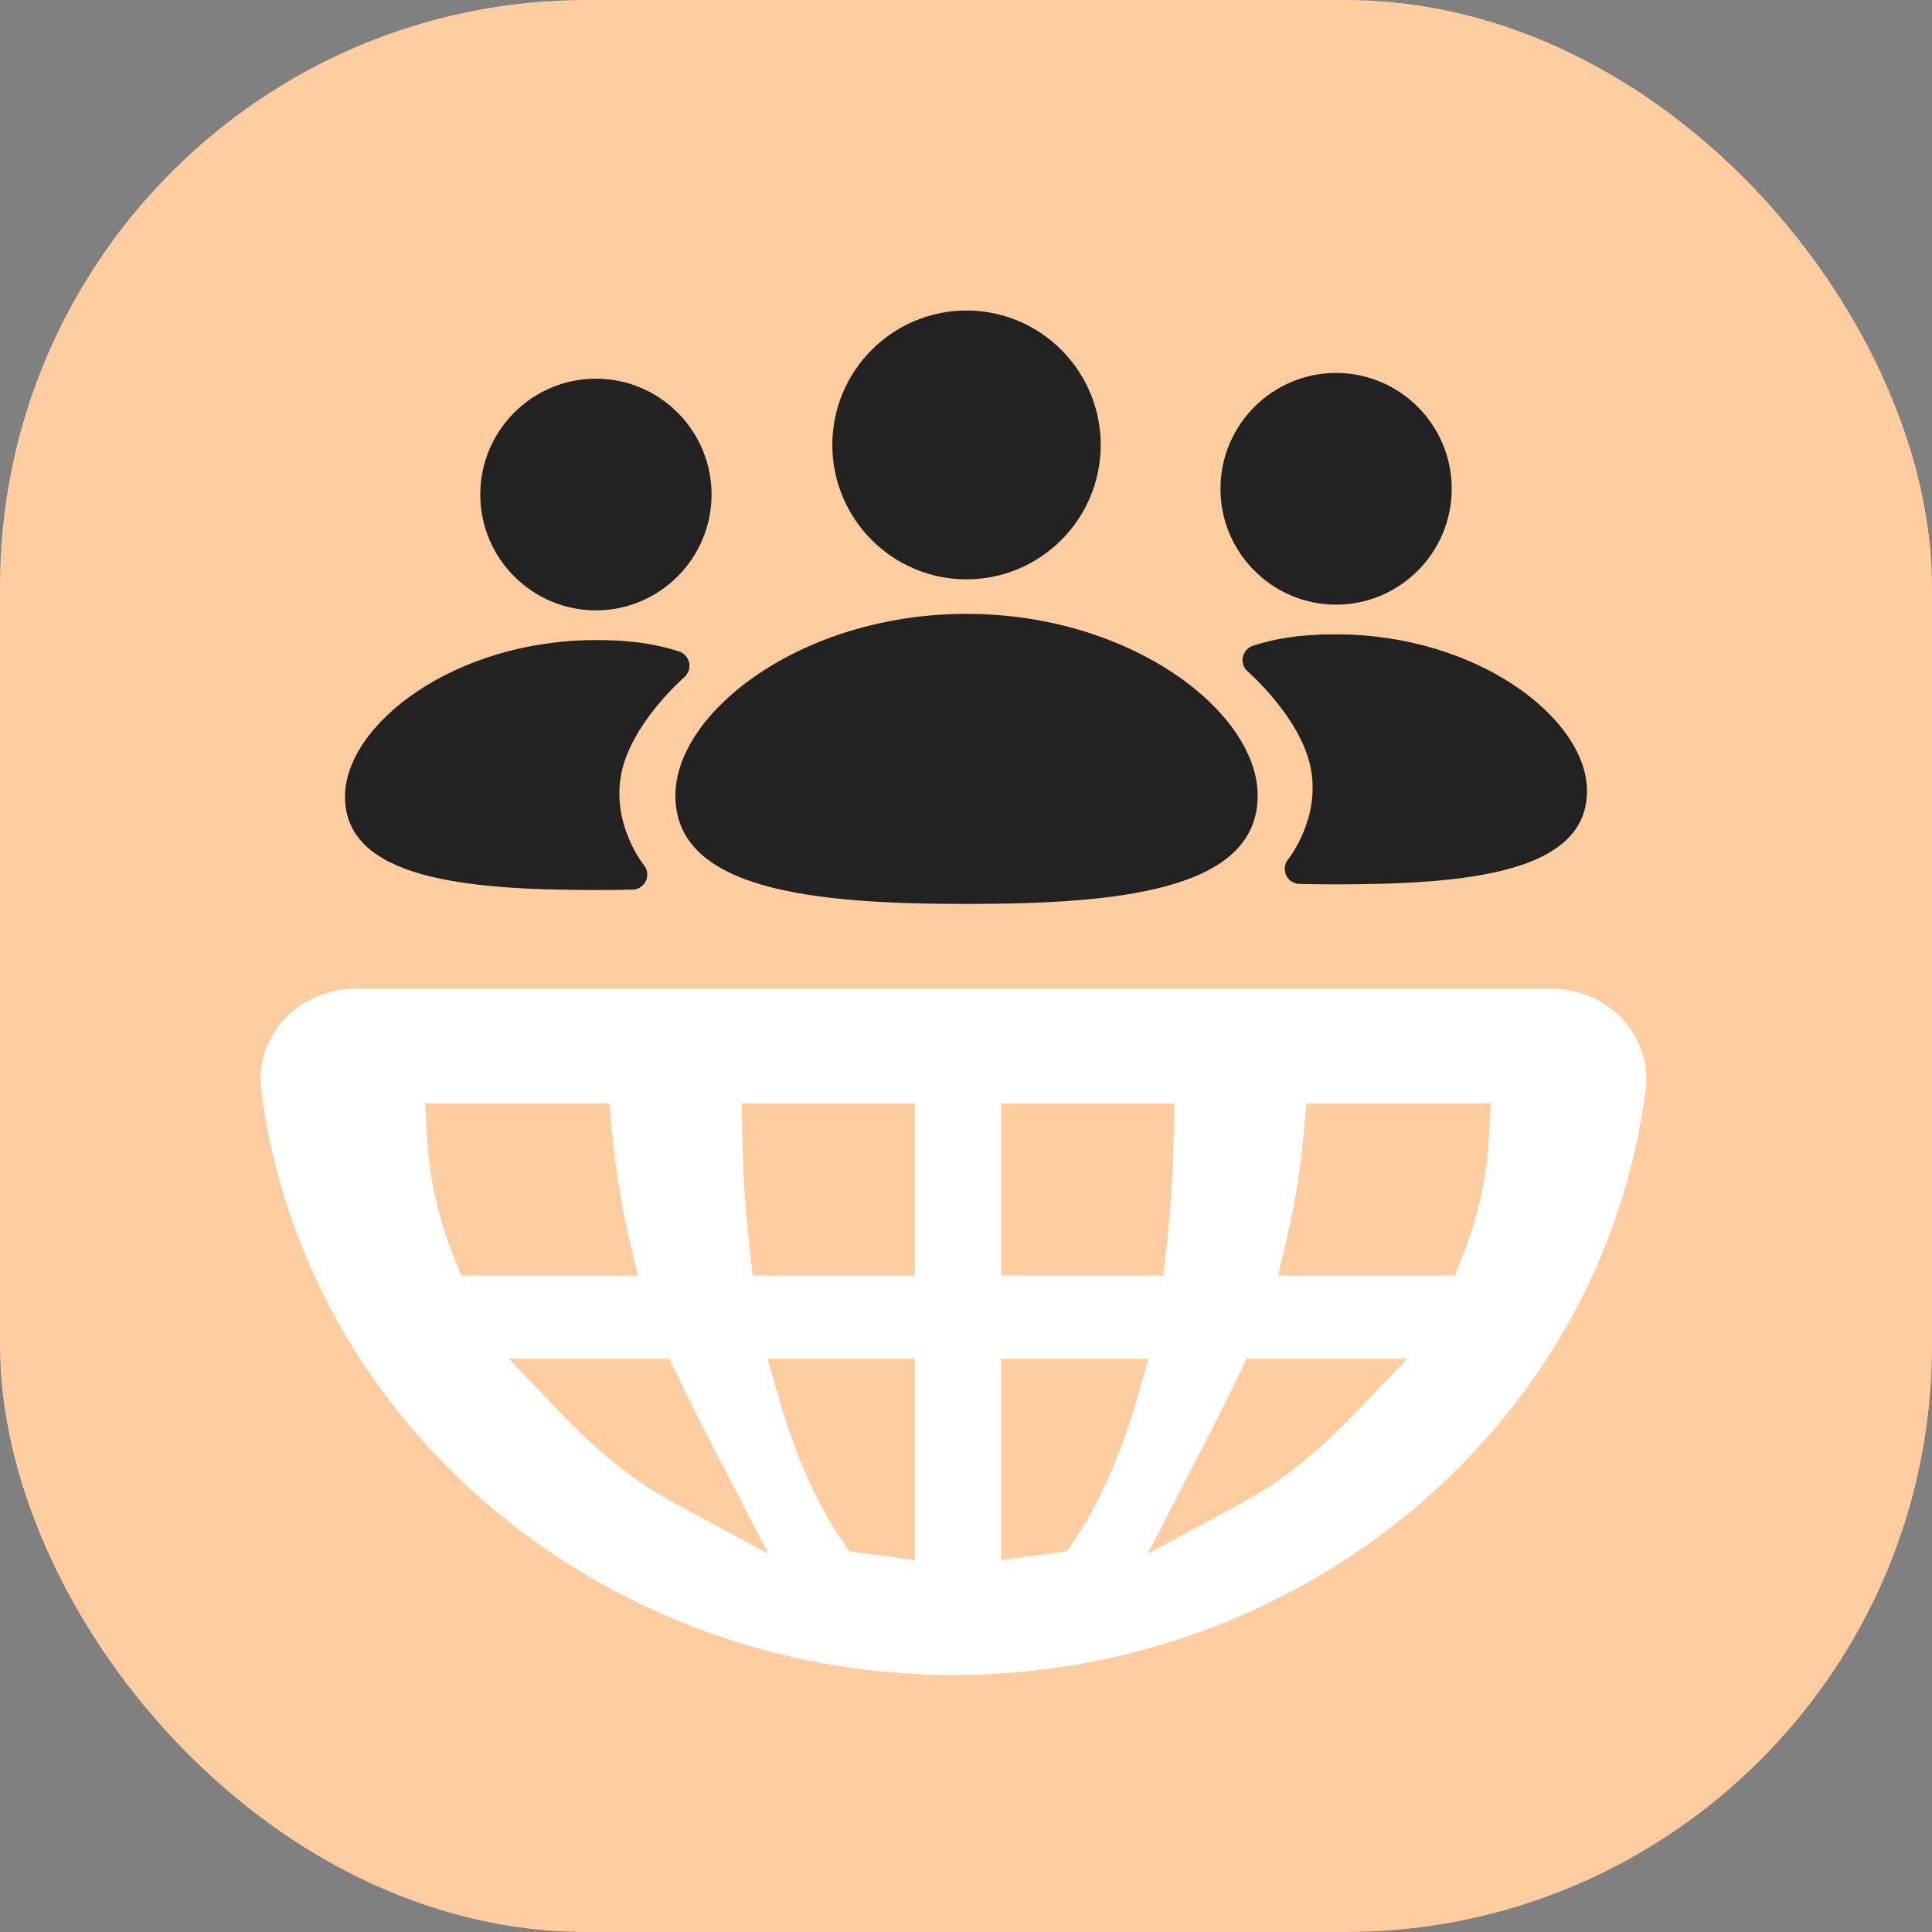
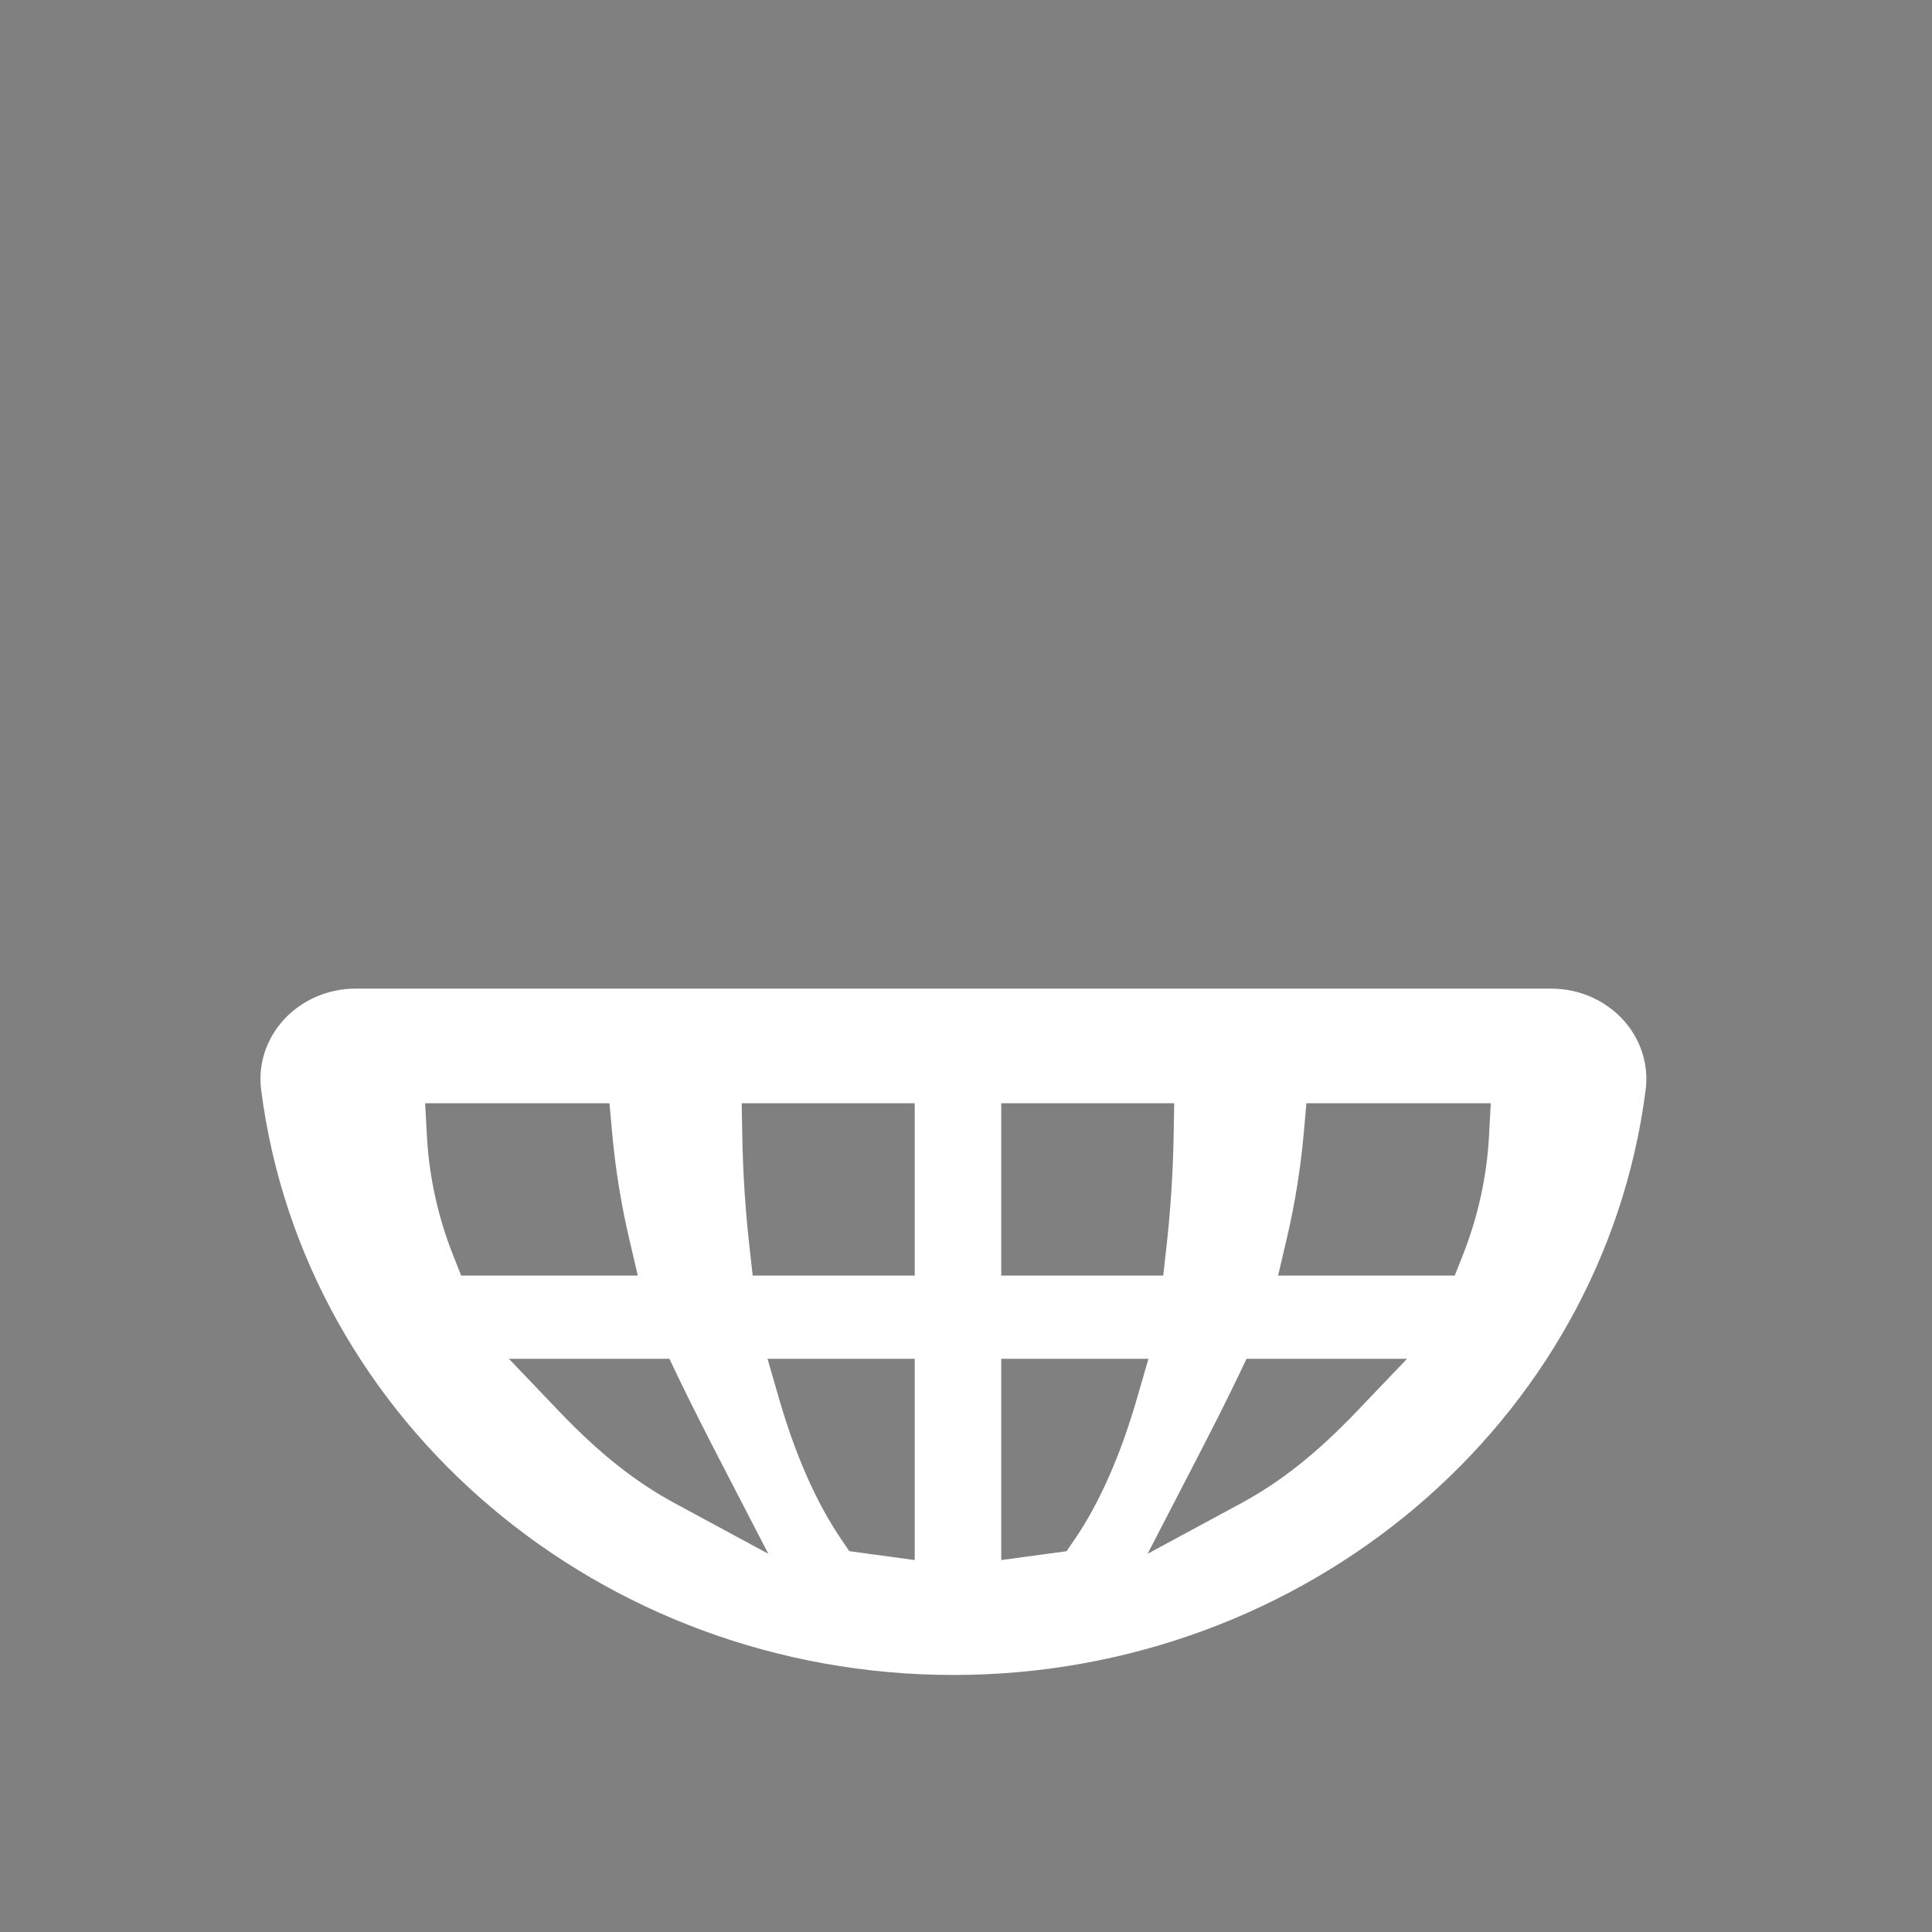
<svg xmlns="http://www.w3.org/2000/svg" width="56" height="56" viewBox="0 0 56 56" fill="none">
  <rect x="0" y="0" width="56" height="56" fill="#808080" stroke="none" />
-   <rect width="56" height="56" rx="17" fill="#FFCD9F" />
-   <path d="M28.015 16.793C30.16 16.793 31.905 15.045 31.905 12.897C31.905 10.748 30.16 9 28.015 9C25.87 9 24.125 10.748 24.125 12.897C24.125 15.045 25.87 16.793 28.015 16.793ZM28.015 17.793C23.262 17.793 19.576 20.626 19.576 23.062C19.576 25.82 23.632 26.201 28.015 26.201C32.398 26.201 36.454 25.82 36.454 23.062C36.454 20.626 32.768 17.793 28.015 17.793ZM38.727 17.526C40.575 17.526 42.079 16.019 42.079 14.168C42.079 12.316 40.575 10.81 38.727 10.81C36.879 10.81 35.376 12.316 35.376 14.168C35.376 16.019 36.879 17.526 38.727 17.526ZM38.727 18.387C38.074 18.387 37.209 18.425 36.316 18.718C36.166 18.768 36.055 18.894 36.024 19.049C35.993 19.204 36.048 19.363 36.168 19.466C36.183 19.479 37.694 20.793 37.988 22.244C38.287 23.72 37.353 24.888 37.338 24.906C37.232 25.035 37.208 25.213 37.277 25.366C37.347 25.518 37.497 25.618 37.665 25.621C38.011 25.629 38.366 25.633 38.727 25.633C42.505 25.633 46 25.305 46 22.928C46 20.828 42.823 18.387 38.727 18.387ZM20.625 14.334C20.625 12.482 19.121 10.976 17.273 10.976C15.425 10.976 13.921 12.482 13.921 14.334C13.921 16.185 15.425 17.692 17.273 17.692C19.121 17.692 20.625 16.185 20.625 14.334ZM10 23.094C10 25.471 13.495 25.798 17.273 25.798C17.634 25.798 17.989 25.795 18.335 25.787C18.503 25.784 18.653 25.684 18.723 25.532C18.792 25.379 18.768 25.201 18.662 25.072C18.647 25.054 17.713 23.885 18.012 22.41C18.306 20.958 19.817 19.645 19.832 19.632C19.952 19.529 20.007 19.37 19.976 19.215C19.945 19.06 19.834 18.934 19.684 18.884C18.791 18.591 17.926 18.553 17.273 18.553C13.177 18.553 10 20.994 10 23.094Z" fill="#222222" />
  <g clip-path="url(#clip0_4458_3003)">
    <path d="M27.801 16.107C30.297 16.107 32.326 14.165 32.326 11.778C32.326 9.391 30.297 7.45 27.801 7.45C25.306 7.45 23.276 9.391 23.276 11.778C23.276 14.165 25.306 16.107 27.801 16.107ZM27.801 17.217C22.272 17.217 17.983 20.364 17.983 23.071C17.983 26.134 22.702 26.557 27.801 26.557C32.901 26.557 37.619 26.134 37.619 23.071C37.619 20.364 33.331 17.217 27.801 17.217ZM40.263 16.92C42.414 16.92 44.163 15.247 44.163 13.19C44.163 11.133 42.414 9.46 40.263 9.46C38.113 9.46 36.364 11.133 36.364 13.19C36.364 15.247 38.113 16.92 40.263 16.92ZM40.263 17.877C39.503 17.877 38.497 17.919 37.458 18.245C37.284 18.3 37.154 18.44 37.119 18.612C37.083 18.784 37.147 18.961 37.286 19.075C37.304 19.09 39.062 20.549 39.404 22.162C39.751 23.8 38.664 25.098 38.647 25.118C38.524 25.262 38.496 25.46 38.577 25.629C38.657 25.799 38.833 25.909 39.028 25.913C39.431 25.922 39.843 25.925 40.263 25.925C44.658 25.925 48.724 25.562 48.724 22.922C48.724 20.589 45.028 17.877 40.263 17.877ZM19.203 13.374C19.203 11.318 17.454 9.645 15.304 9.645C13.154 9.645 11.405 11.318 11.405 13.374C11.405 15.431 13.154 17.104 15.304 17.104C17.454 17.104 19.203 15.431 19.203 13.374ZM6.843 23.106C6.843 25.746 10.91 26.11 15.304 26.11C15.724 26.11 16.137 26.106 16.54 26.098C16.735 26.093 16.91 25.983 16.991 25.813C17.071 25.644 17.044 25.446 16.92 25.303C16.903 25.283 15.816 23.985 16.164 22.346C16.506 20.733 18.264 19.274 18.282 19.26C18.421 19.145 18.485 18.968 18.449 18.797C18.413 18.625 18.283 18.484 18.109 18.43C17.07 18.103 16.064 18.061 15.304 18.061C10.539 18.061 6.843 20.773 6.843 23.106ZM47.035 29.547C46.511 28.981 45.758 28.656 44.968 28.656H10.302C9.512 28.656 8.759 28.981 8.235 29.547C7.718 30.106 7.475 30.849 7.569 31.585C8.806 41.257 17.433 48.55 27.635 48.55C37.838 48.55 46.464 41.257 47.701 31.585C47.795 30.849 47.553 30.106 47.035 29.547ZM13.134 36.384C12.695 35.275 12.44 34.116 12.375 32.941L12.323 31.979H17.666L17.741 32.814C17.834 33.851 17.998 34.876 18.227 35.862L18.487 36.974H13.367L13.134 36.384ZM19.567 43.577C18.409 42.95 17.373 42.129 16.212 40.914L14.751 39.385H19.402L19.657 39.917C20.03 40.694 20.503 41.623 20.893 42.376L22.27 45.037L19.567 43.577ZM26.514 45.219L24.617 44.961L24.386 44.621C23.667 43.565 23.059 42.192 22.581 40.541L22.247 39.385H26.514V45.219ZM26.514 36.974H21.817L21.726 36.16C21.605 35.09 21.534 33.995 21.515 32.908L21.499 31.979H26.514V36.974ZM29.021 31.979H34.035L34.019 32.908C33.999 33.995 33.929 35.09 33.808 36.159L33.717 36.974H29.021V31.979ZM31.148 44.622L30.916 44.962L29.021 45.219V39.385H33.289L32.953 40.542C32.474 42.198 31.866 43.571 31.148 44.622ZM39.323 40.914C38.162 42.128 37.127 42.949 35.966 43.577L33.264 45.037L34.641 42.376C35.031 41.623 35.505 40.694 35.877 39.918L36.132 39.385H40.784L39.323 40.914ZM43.159 32.941C43.094 34.117 42.838 35.275 42.4 36.383L42.166 36.974L37.046 36.974L37.307 35.862C37.537 34.876 37.701 33.851 37.793 32.815L37.867 31.979H43.211L43.159 32.941Z" fill="white" />
  </g>
  <defs>
    <clipPath id="clip0_4458_3003">
      <rect width="42" height="21" fill="white" transform="translate(7 28)" />
    </clipPath>
  </defs>
</svg>